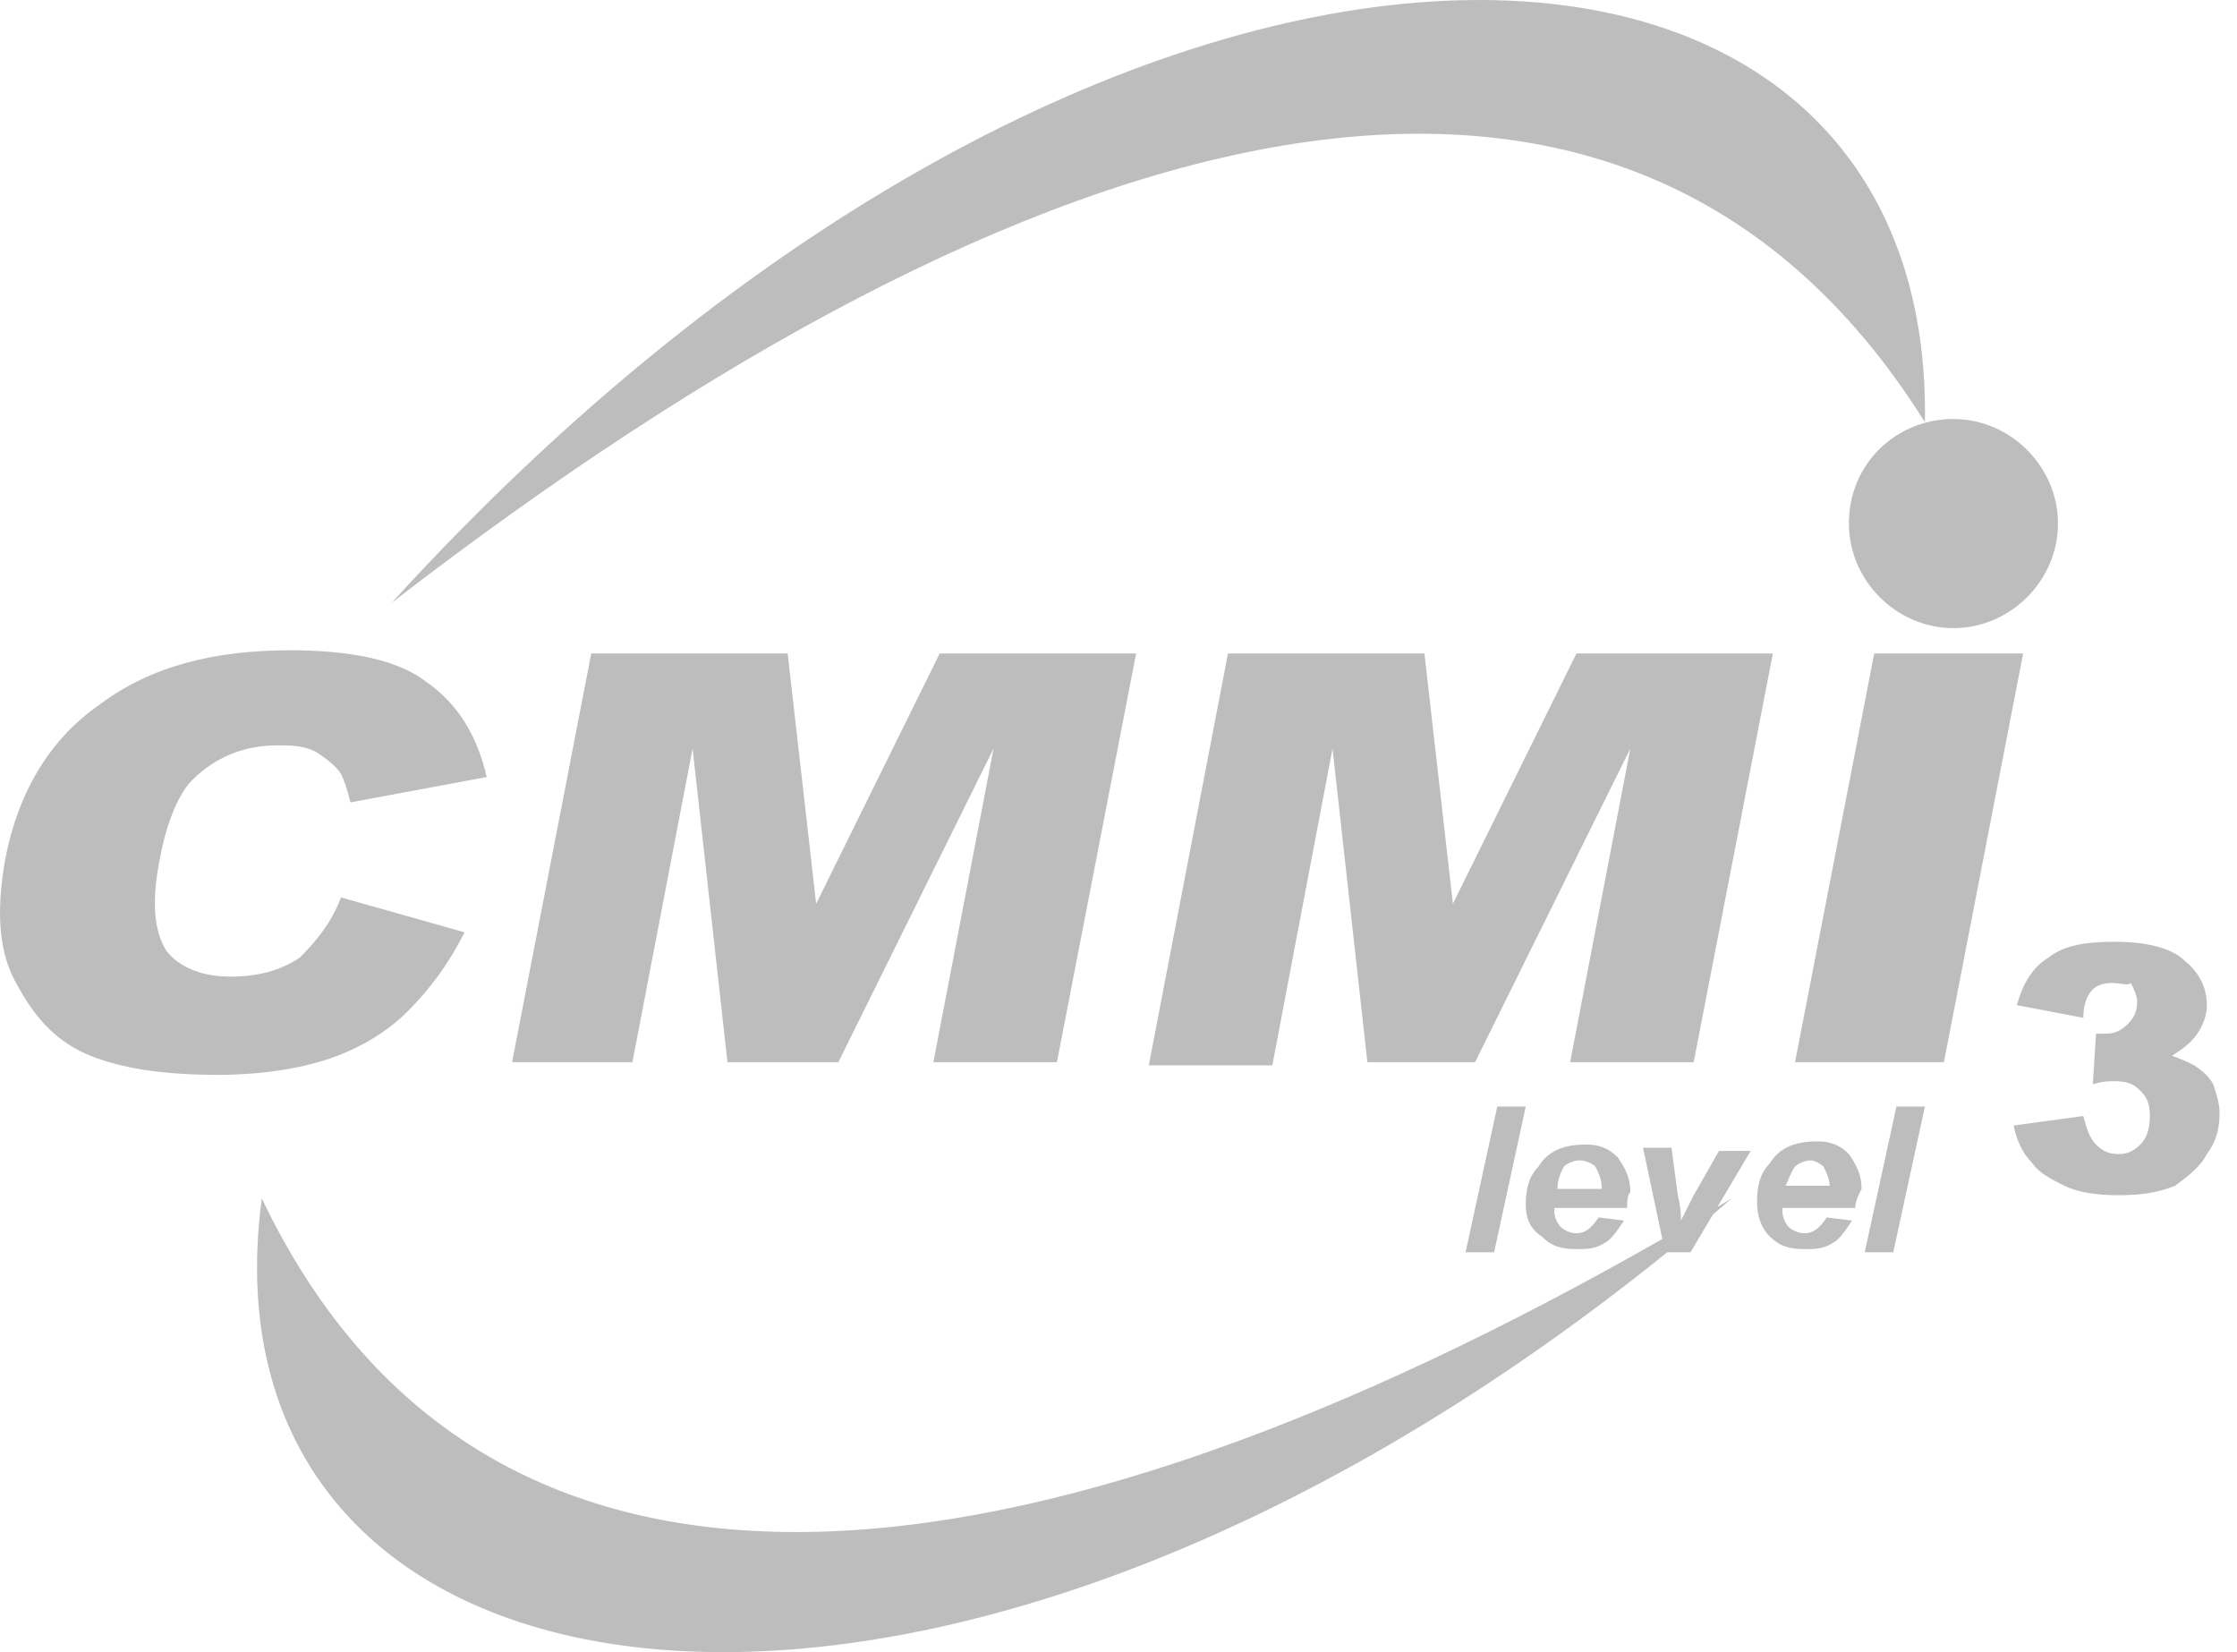
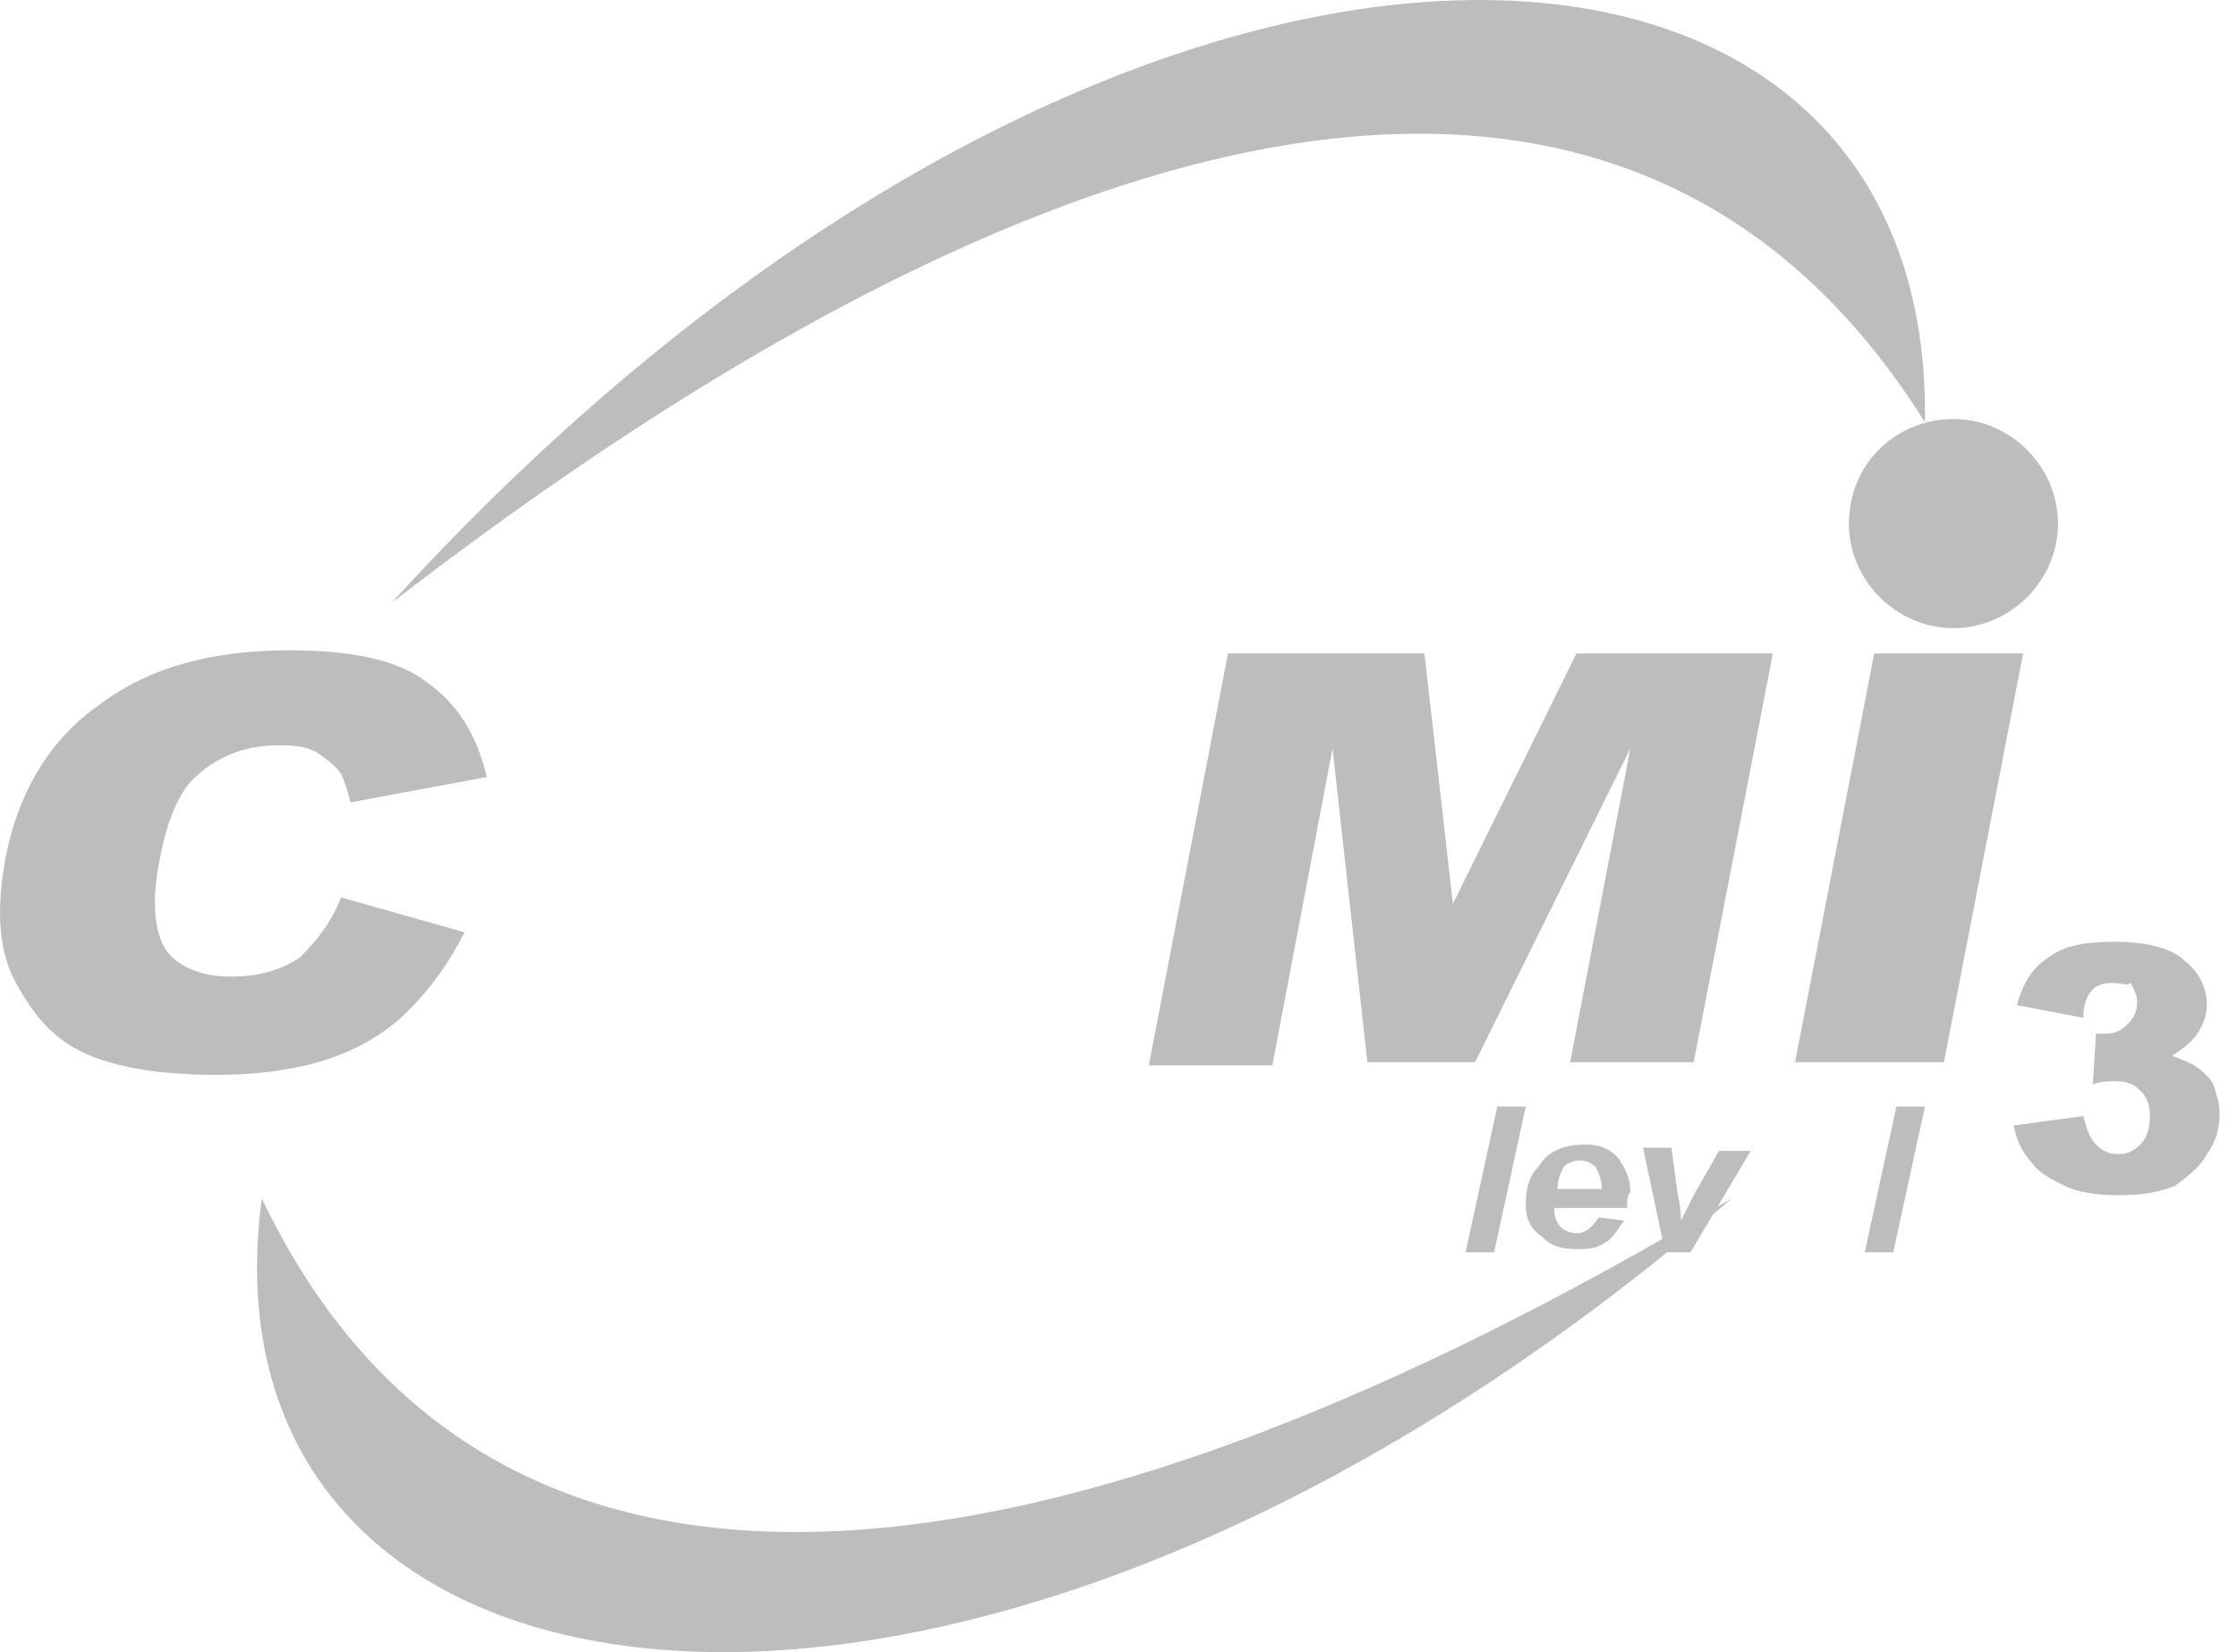
<svg xmlns="http://www.w3.org/2000/svg" width="65" height="48" viewBox="0 0 65 48" fill="none">
  <path d="M11.381 17.513C29.974 3.153 47.096 -1.818 55.932 12.266C56.208 -4.487 32.184 -5.315 11.381 17.513Z" fill="#BDBDBD" />
  <path d="M58.786 18.985H54.459L52.158 30.86H56.484L58.786 18.985Z" fill="#BDBDBD" />
  <path d="M41.389 18.985H35.681L33.38 30.952H36.97L38.719 21.747L39.732 30.86H42.861L47.372 21.747L45.623 30.86H49.213L51.514 18.985H45.807L42.217 26.257L41.389 18.985Z" fill="#BDBDBD" />
-   <path d="M22.887 18.985H17.18L14.879 30.86H18.376L20.125 21.747L21.138 30.86H24.36L28.87 21.747L27.121 30.86H30.711L33.012 18.985H27.305L23.715 26.257L22.887 18.985Z" fill="#BDBDBD" />
  <path d="M13.498 27.086L9.908 26.073C9.632 26.81 9.172 27.362 8.711 27.822C8.159 28.19 7.515 28.374 6.686 28.374C5.858 28.374 5.213 28.098 4.845 27.638C4.477 27.086 4.385 26.165 4.661 24.877C4.845 23.864 5.213 23.036 5.582 22.667C6.226 22.023 7.054 21.655 8.067 21.655C8.435 21.655 8.803 21.655 9.172 21.839C9.448 22.023 9.724 22.207 9.908 22.483C10 22.667 10.092 22.944 10.184 23.312L14.142 22.575C13.866 21.379 13.314 20.458 12.393 19.814C11.565 19.169 10.184 18.893 8.435 18.893C6.226 18.893 4.385 19.354 2.912 20.458C1.439 21.471 0.519 23.036 0.151 24.969C-0.125 26.533 -0.033 27.73 0.519 28.651C1.071 29.663 1.716 30.307 2.636 30.676C3.557 31.044 4.753 31.228 6.318 31.228C7.607 31.228 8.711 31.044 9.54 30.768C10.368 30.491 11.197 30.031 11.841 29.387C12.485 28.743 13.038 28.006 13.498 27.086Z" fill="#BDBDBD" />
  <path d="M50.317 34.818C50.179 34.9 50.041 34.982 49.904 35.064L50.87 33.437H49.949L49.213 34.726L48.844 35.462C48.844 35.37 48.844 35.094 48.752 34.726L48.568 33.345H47.74L48.302 35.996C29.922 46.497 14.179 48.585 7.607 34.818C5.549 50.206 26.796 53.855 48.444 36.383H49.121L49.774 35.283C49.955 35.129 50.136 34.974 50.317 34.818Z" fill="#BDBDBD" />
  <path d="M59.798 15.211C59.798 13.555 58.417 12.174 56.761 12.174C55.104 12.174 53.723 13.463 53.723 15.211C53.723 16.868 55.104 18.249 56.761 18.249C58.417 18.249 59.798 16.868 59.798 15.211Z" fill="#BDBDBD" />
  <path d="M54.183 36.383L55.104 32.148H55.932L55.012 36.383H54.183Z" fill="#BDBDBD" />
-   <path fill-rule="evenodd" clip-rule="evenodd" d="M53.907 35.094H51.79V35.186C51.79 35.37 51.882 35.554 51.974 35.646C52.066 35.738 52.25 35.83 52.434 35.83C52.711 35.83 52.895 35.646 53.079 35.37L53.815 35.462C53.631 35.738 53.447 36.014 53.263 36.106C52.987 36.291 52.711 36.291 52.434 36.291C51.974 36.291 51.698 36.199 51.422 35.922C51.146 35.646 51.054 35.278 51.054 34.91C51.054 34.45 51.146 34.081 51.422 33.805C51.698 33.345 52.158 33.161 52.803 33.161C53.171 33.161 53.447 33.253 53.723 33.529C53.907 33.805 54.091 34.081 54.091 34.542C53.999 34.726 53.907 34.91 53.907 35.094ZM52.987 33.897C53.068 34.06 53.15 34.223 53.167 34.45H51.882C51.913 34.388 51.944 34.317 51.974 34.245C52.035 34.102 52.097 33.959 52.158 33.897C52.25 33.805 52.434 33.713 52.618 33.713C52.711 33.713 52.895 33.805 52.987 33.897Z" fill="#BDBDBD" />
  <path fill-rule="evenodd" clip-rule="evenodd" d="M47.28 35.094H45.163V35.186C45.163 35.37 45.255 35.554 45.347 35.646C45.439 35.738 45.623 35.83 45.807 35.83C46.083 35.83 46.267 35.646 46.451 35.37L47.188 35.462C47.004 35.738 46.819 36.014 46.635 36.106C46.359 36.291 46.083 36.291 45.807 36.291C45.347 36.291 45.071 36.199 44.794 35.922C44.518 35.738 44.334 35.462 44.334 35.002C44.334 34.542 44.426 34.173 44.702 33.897C44.978 33.437 45.439 33.253 46.083 33.253C46.451 33.253 46.727 33.345 47.004 33.621C47.188 33.897 47.372 34.173 47.372 34.634C47.28 34.726 47.28 34.91 47.28 35.094ZM46.543 34.542C46.543 34.266 46.451 34.081 46.359 33.897C46.267 33.805 46.083 33.713 45.899 33.713C45.715 33.713 45.531 33.805 45.439 33.897C45.347 34.081 45.255 34.266 45.255 34.542H46.543Z" fill="#BDBDBD" />
  <path d="M42.585 36.383L43.506 32.148H44.334L43.414 36.383H42.585Z" fill="#BDBDBD" />
  <path d="M58.602 29.203L60.535 29.571C60.535 29.203 60.627 28.927 60.811 28.742C60.903 28.65 61.087 28.558 61.363 28.558C61.468 28.558 61.561 28.572 61.639 28.583C61.766 28.602 61.858 28.615 61.915 28.558C62.007 28.742 62.099 28.927 62.099 29.111C62.099 29.387 62.007 29.571 61.823 29.755C61.639 29.939 61.455 30.031 61.179 30.031H60.903L60.811 31.504C61.087 31.412 61.271 31.412 61.455 31.412C61.823 31.412 62.007 31.504 62.191 31.688C62.376 31.872 62.468 32.056 62.468 32.424C62.468 32.792 62.376 33.069 62.191 33.253C62.007 33.437 61.823 33.529 61.547 33.529C61.271 33.529 61.087 33.437 60.903 33.253C60.719 33.069 60.627 32.792 60.535 32.424L58.51 32.7C58.602 33.161 58.786 33.529 59.062 33.805C59.246 34.081 59.614 34.265 59.982 34.449C60.35 34.633 60.903 34.725 61.547 34.725C62.283 34.725 62.744 34.633 63.204 34.449C63.572 34.173 63.94 33.897 64.124 33.529C64.401 33.161 64.493 32.792 64.493 32.332C64.493 32.056 64.401 31.78 64.309 31.504C64.217 31.32 64.032 31.136 63.756 30.951C63.572 30.86 63.388 30.767 63.112 30.675C63.388 30.491 63.664 30.307 63.848 30.031C64.032 29.755 64.124 29.479 64.124 29.203C64.124 28.742 63.94 28.282 63.48 27.914C63.112 27.546 62.376 27.362 61.455 27.362C60.627 27.362 59.982 27.454 59.522 27.822C59.062 28.098 58.786 28.558 58.602 29.203Z" fill="#BDBDBD" />
</svg>